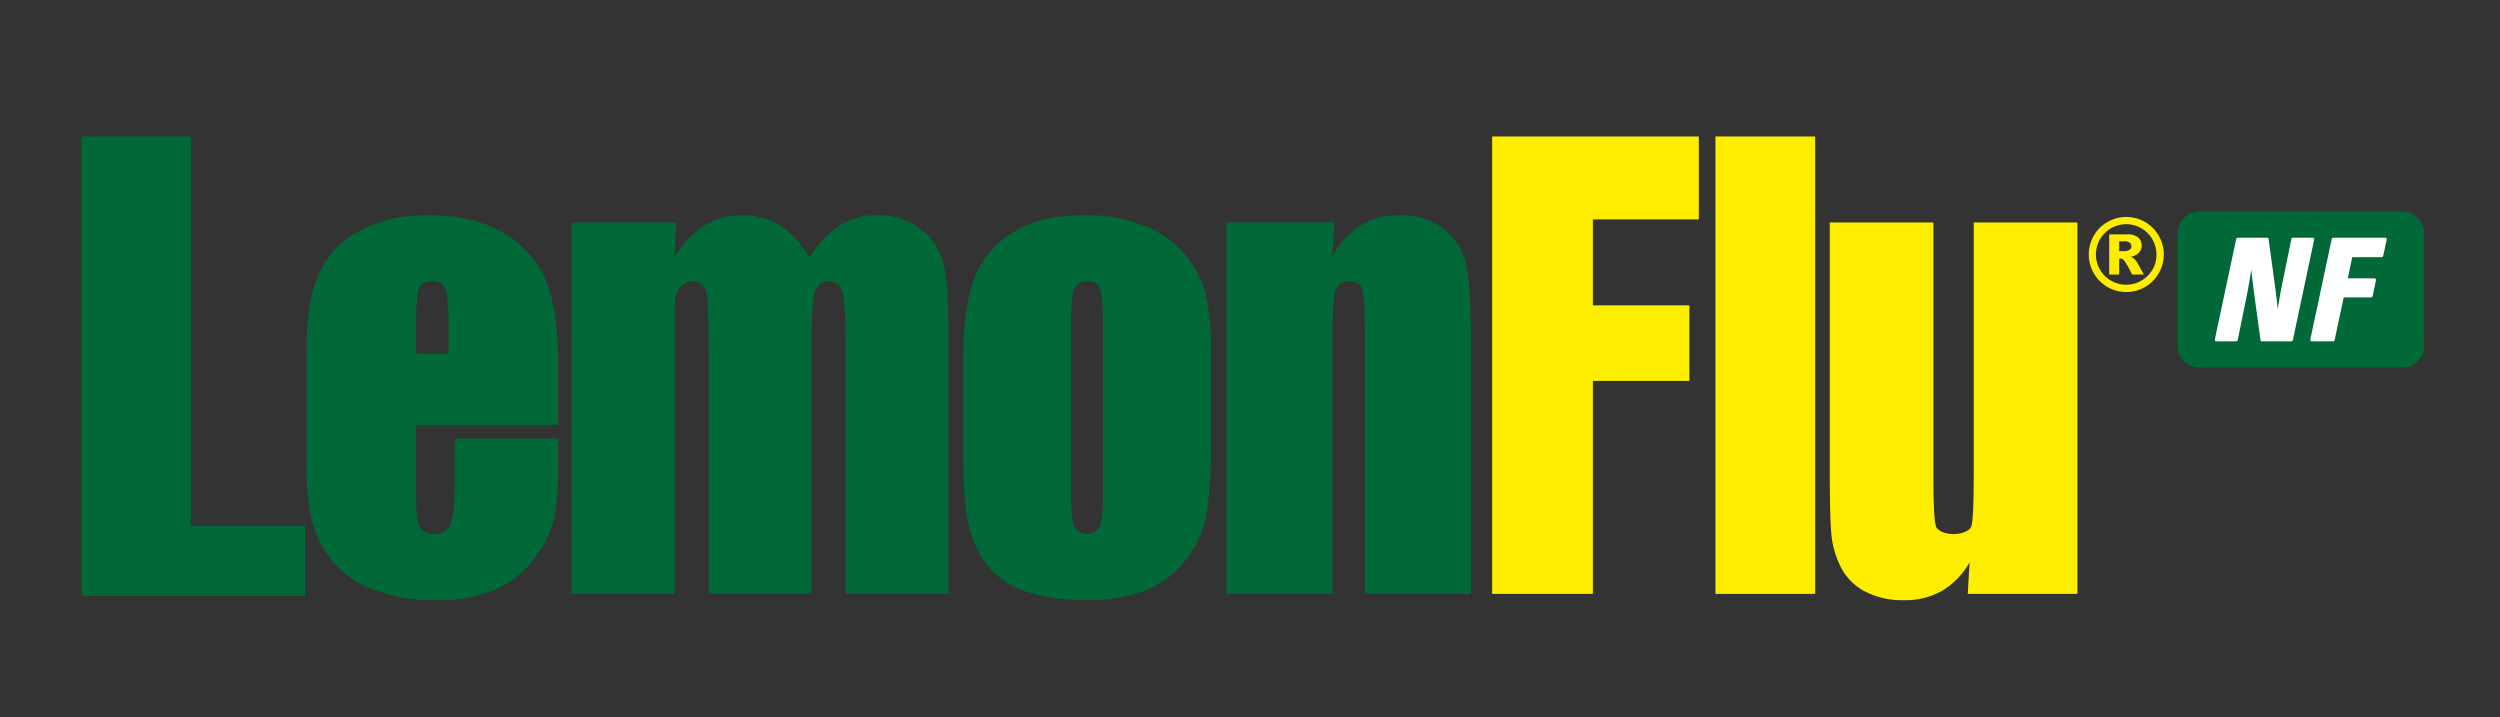
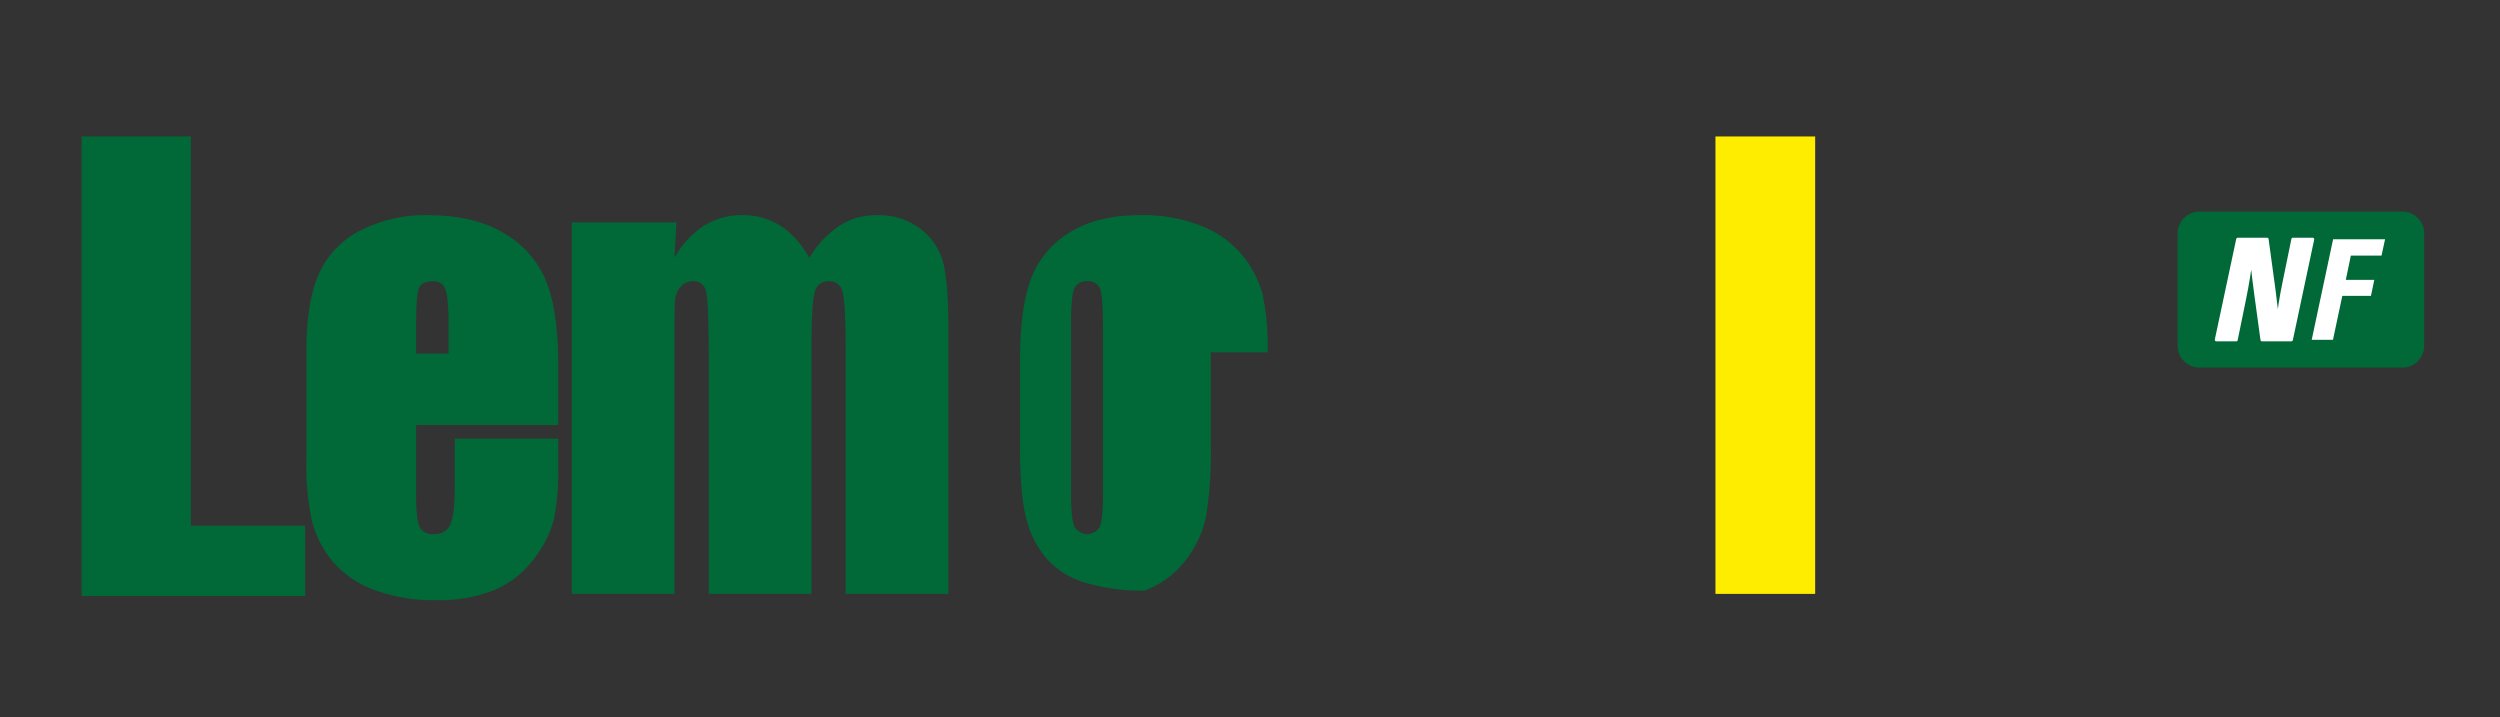
<svg xmlns="http://www.w3.org/2000/svg" id="Capa_1" data-name="Capa 1" viewBox="0 0 502.179 144.103">
  <rect x="0" y="0" width="502.179" height="144.103" fill="#333333" stroke="none" />
  <defs>
    <style>.cls-1{fill:#006937;}.cls-2{fill:#ffed00;}.cls-3{fill:#fff;}.cls-4{fill:none;stroke:#fff;stroke-linecap:round;stroke-linejoin:round;stroke-width:0.622px;}</style>
  </defs>
  <polygon class="cls-1" points="38.324 27.414 38.324 105.603 61.304 105.603 61.304 119.715 16.405 119.715 16.405 27.414 38.324 27.414" />
  <path class="cls-1" d="M112.131,85.373H83.585V99.334c0,3.358.235,5.53.72,6.495a2.777,2.777,0,0,0,2.768,1.452,3.363,3.363,0,0,0,3.402-1.925c.565-1.282.86-3.779.86-7.471V88.11H112.131v5.505a50.754,50.754,0,0,1-.844,10.607,21.895,21.895,0,0,1-3.95,7.921,19.372,19.372,0,0,1-7.887,6.312,29.865,29.865,0,0,1-11.979,2.103,33.898,33.898,0,0,1-12.329-2.08,19.59,19.59,0,0,1-8.319-5.711,20.806,20.806,0,0,1-4.124-7.981,53.04,53.04,0,0,1-1.143-12.688V70.338q0-9.8,2.565-15.443a17.892,17.892,0,0,1,8.411-8.669A28.842,28.842,0,0,1,85.939,43.22q9.283,0,15.31,3.63a19.762,19.762,0,0,1,8.459,9.638q2.424,5.991,2.423,16.862ZM90.109,71.035v-5.427c0-3.838-.203-6.307-.608-7.432A2.407,2.407,0,0,0,87.014,56.493c-1.552,0-2.512.482-2.878,1.433-.37.939-.551,3.509-.551,7.681v5.427Z" />
  <path class="cls-1" d="M135.875,44.693l-.391,7.096a17.995,17.995,0,0,1,5.894-6.428,14.304,14.304,0,0,1,7.784-2.142q8.518,0,13.415,8.57a20.047,20.047,0,0,1,6.022-6.428,13.521,13.521,0,0,1,7.443-2.142,13.935,13.935,0,0,1,8.936,2.814,12.459,12.459,0,0,1,4.531,6.902q.991,4.077.997,13.255v53.106h-20.632V70.618q0-9.554-.601-11.844a2.662,2.662,0,0,0-2.764-2.282,2.767,2.767,0,0,0-2.867,2.254q-.652,2.243-.647,11.872v48.678H142.366V71.852q0-10.963-.503-13.166a2.566,2.566,0,0,0-2.757-2.195,3.086,3.086,0,0,0-2.416,1.157,4.611,4.611,0,0,0-1.106,2.81q-.103,1.663-.098,7.069v51.769H114.85V44.693Z" />
-   <path class="cls-1" d="M243.213,70.778V89.067a81.001,81.001,0,0,1-.965,14.755,21.217,21.217,0,0,1-4.147,8.781,18.701,18.701,0,0,1-8.132,6.024A31.409,31.409,0,0,1,218.556,120.558a39.108,39.108,0,0,1-12.185-1.655,16.462,16.462,0,0,1-7.764-5.007,20.03,20.03,0,0,1-3.943-8.097q-1.187-4.763-1.184-14.256V72.418q0-10.408,2.149-16.261a18.541,18.541,0,0,1,7.722-9.394q5.593-3.549,14.297-3.543a31.377,31.377,0,0,1,12.541,2.277,20.246,20.246,0,0,1,8.084,5.935,21.34,21.34,0,0,1,3.896,7.528,49.827,49.827,0,0,1,1.045,11.819M221.555,65.196c0-3.82-.201-6.218-.601-7.213a2.466,2.466,0,0,0-2.556-1.49,2.574,2.574,0,0,0-2.613,1.49c-.437.994-.649,3.393-.649,7.213V98.81q0,5.277.649,6.883a2.938,2.938,0,0,0,5.144.135c.411-.981.626-3.068.626-6.287Z" />
-   <path class="cls-1" d="M268.038,44.693l-.393,6.794a16.648,16.648,0,0,1,5.663-6.204,14.406,14.406,0,0,1,7.72-2.064,13.978,13.978,0,0,1,8.95,2.759,12.346,12.346,0,0,1,4.476,6.957c.661,2.8.994,7.457.994,13.995v52.365h-21.295V67.587c0-5.151-.158-8.276-.473-9.405q-.463-1.687-2.624-1.689a2.628,2.628,0,0,0-2.832,1.948c-.38,1.294-.578,4.748-.578,10.379v50.477H246.348V44.693Z" />
-   <polygon class="cls-2" points="299.733 27.414 341.248 27.409 341.248 44.066 319.963 44.066 319.963 61.337 339.349 61.337 339.349 76.519 319.963 76.519 319.963 119.294 299.733 119.294 299.733 27.414" />
+   <path class="cls-1" d="M243.213,70.778V89.067a81.001,81.001,0,0,1-.965,14.755,21.217,21.217,0,0,1-4.147,8.781,18.701,18.701,0,0,1-8.132,6.024a39.108,39.108,0,0,1-12.185-1.655,16.462,16.462,0,0,1-7.764-5.007,20.03,20.03,0,0,1-3.943-8.097q-1.187-4.763-1.184-14.256V72.418q0-10.408,2.149-16.261a18.541,18.541,0,0,1,7.722-9.394q5.593-3.549,14.297-3.543a31.377,31.377,0,0,1,12.541,2.277,20.246,20.246,0,0,1,8.084,5.935,21.34,21.34,0,0,1,3.896,7.528,49.827,49.827,0,0,1,1.045,11.819M221.555,65.196c0-3.82-.201-6.218-.601-7.213a2.466,2.466,0,0,0-2.556-1.49,2.574,2.574,0,0,0-2.613,1.49c-.437.994-.649,3.393-.649,7.213V98.81q0,5.277.649,6.883a2.938,2.938,0,0,0,5.144.135c.411-.981.626-3.068.626-6.287Z" />
  <rect class="cls-2" x="344.586" y="27.411" width="20.028" height="91.885" />
-   <path class="cls-2" d="M417.295,44.693v74.602H395.264l.363-6.312a15.574,15.574,0,0,1-5.514,5.686,14.793,14.793,0,0,1-7.533,1.891,16.367,16.367,0,0,1-8.054-1.795,11.401,11.401,0,0,1-4.714-4.773,18.174,18.174,0,0,1-1.893-6.202q-.363-3.234-.37-12.836V44.693H388.366V95.333c0,5.8.167,9.25.496,10.324.327,1.09,2.064,1.623,3.525,1.623,1.573,0,3.34-.562,3.637-1.676q.446-1.684.45-10.825V44.693Z" />
-   <path class="cls-2" d="M434.644,51.112a7.536,7.536,0,1,1-14.057-3.765,7.281,7.281,0,0,1,2.762-2.762,7.536,7.536,0,0,1,11.296,6.527m-1.474,0a6.08,6.08,0,1,0-1.781,4.302,5.873,5.873,0,0,0,1.781-4.302m-9.487-4.026h3.607a3.256,3.256,0,0,1,2.215.615,2.078,2.078,0,0,1,.695,1.644,2.032,2.032,0,0,1-.53,1.39,3.146,3.146,0,0,1-1.653.857,2.42,2.42,0,0,1,.677.373,3.888,3.888,0,0,1,.64.828c.014.025.455.816,1.303,2.35H428.268a17.711,17.711,0,0,0-1.548-2.766,1.069,1.069,0,0,0-.786-.45,1.12,1.12,0,0,0-.251.034v3.182h-2Zm2,3.36h.869a2.055,2.055,0,0,0,1.232-.274.844.844,0,0,0,.35-.709.898.898,0,0,0-.332-.716,1.952,1.952,0,0,0-1.161-.274h-.958Z" />
  <path class="cls-1" d="M482.58,73.83H441.798a4.366,4.366,0,0,1-4.366-4.366V46.877a4.366,4.366,0,0,1,4.366-4.366H482.58a4.366,4.366,0,0,1,4.369,4.366v22.587a4.366,4.366,0,0,1-4.369,4.366" />
  <path class="cls-3" d="M445.2,68.258l4.3-20.199H455.388l1.314,9.654.082.604q.576,4.491.753,6.832.138-1.86.466-4.033.33-2.168.918-4.949l1.656-8.107h3.972L460.263,68.258h-5.889l-1.314-9.641c-.009-.072-.022-.188-.041-.342q-.617-4.506-.712-7.012-.287,2.247-.65,4.465t-.814,4.422l-1.657,8.107Z" />
  <path class="cls-3" d="M464.356,68.258l4.3-20.199h10.435l-.712,3.287h-6.162l-1.013,4.875h5.724l-.671,3.205h-5.752l-1.876,8.832Z" />
  <path class="cls-4" d="M449.184,68.258l1.657-8.106c.3-1.47.574-2.945.814-4.424q.363-2.219.652-4.465.096,2.507.713,7.011c.018.155.03.27.039.343l1.317,9.64h5.887L464.549,48.061h-3.971l-1.657,8.107q-.586,2.778-.919,4.949-.326,2.171-.464,4.033-.175-2.339-.752-6.833c-.037-.263-.064-.464-.082-.601L455.388,48.061h-5.889l-4.3,20.198Z" />
-   <polygon class="cls-4" points="468.656 68.258 470.53 59.427 476.285 59.427 476.954 56.222 471.23 56.222 472.243 51.348 478.406 51.348 479.117 48.061 468.683 48.061 464.383 68.258 468.656 68.258" />
</svg>